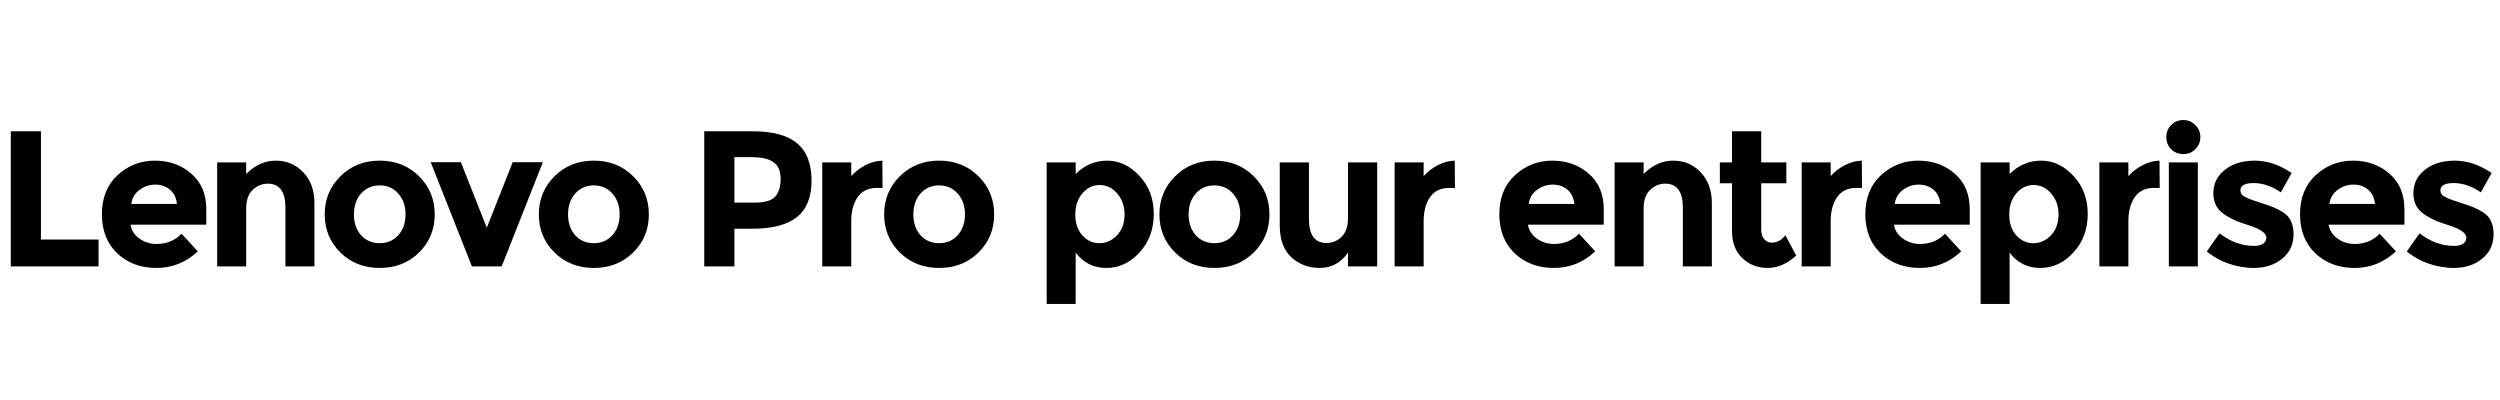
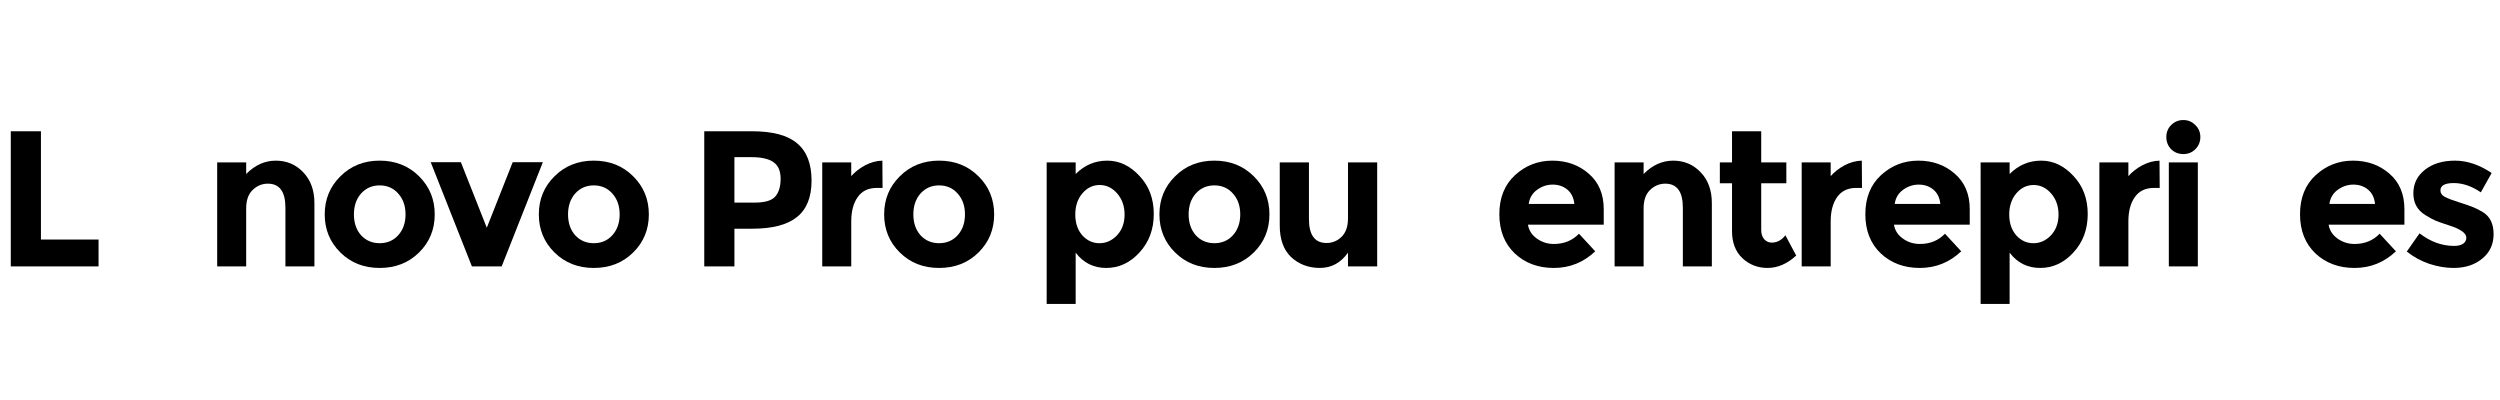
<svg xmlns="http://www.w3.org/2000/svg" xmlns:ns1="http://sodipodi.sourceforge.net/DTD/sodipodi-0.dtd" xmlns:ns2="http://www.inkscape.org/namespaces/inkscape" width="250" height="40" viewBox="0 0 250 40" version="1.1" id="svg9" ns1:docname="lenovo-pro-for-business-one-line-black_1753154041_FR.svg" ns2:version="1.2.1 (9c6d41e410, 2022-07-14)">
  <ns1:namedview id="namedview11" pagecolor="#ffffff" bordercolor="#666666" borderopacity="1.0" ns2:showpageshadow="2" ns2:pageopacity="0.0" ns2:pagecheckerboard="0" ns2:deskcolor="#d1d1d1" showgrid="false" ns2:zoom="3.4223968" ns2:cx="134.26263" ns2:cy="45.58209" ns2:window-width="1680" ns2:window-height="979" ns2:window-x="-8" ns2:window-y="-8" ns2:window-maximized="1" ns2:current-layer="svg9" />
  <defs id="defs5">
    <clipPath id="clip-lenovo-pro-for-business-one-line-black">
-       <rect width="250" height="40" id="rect2" />
-     </clipPath>
+       </clipPath>
  </defs>
  <g aria-label="Lenovo Pro pour entreprises" id="text352" style="font-size:40px;line-height:125%;letter-spacing:-1px;word-spacing:0px;stroke-width:1px">
    <path d="M 1.078,26.64 V 13.126 h 3.016 v 10.827 h 5.761 v 2.687 z" style="font-weight:bold;font-size:19.333px;font-family:Montserrat;-inkscape-font-specification:'Montserrat, Bold'" id="path466" />
-     <path d="m 19.779,25.132 q -1.759,1.663 -4.137,1.663 -2.359,0 -3.905,-1.45 -1.547,-1.469 -1.547,-3.925 0,-2.455 1.566,-3.905 1.585,-1.45 3.731,-1.45 2.146,0 3.635,1.295 1.508,1.295 1.508,3.557 v 1.547 h -7.579 q 0.135,0.851 0.889,1.392 0.754,0.541 1.701,0.541 1.527,0 2.513,-1.025 z m -2.088,-4.737 q -0.097,-0.928 -0.696,-1.431 -0.599,-0.503 -1.469,-0.503 -0.851,0 -1.566,0.522 -0.715,0.522 -0.831,1.411 z" style="font-weight:bold;font-size:19.333px;font-family:Montserrat;-inkscape-font-specification:'Montserrat, Bold'" id="path468" />
    <path d="m 24.618,20.84 v 5.8 H 21.718 V 16.239 h 2.9 v 1.16 q 1.315,-1.334 2.958,-1.334 1.643,0 2.745,1.16 1.121,1.16 1.121,3.093 v 6.322 h -2.9 v -5.877 q 0,-2.397 -1.759,-2.397 -0.87,0 -1.527,0.638 -0.638,0.619 -0.638,1.837 z" style="font-weight:bold;font-size:19.333px;font-family:Montserrat;-inkscape-font-specification:'Montserrat, Bold'" id="path470" />
    <path d="m 35.392,21.439 q 0,1.276 0.715,2.088 0.735,0.793 1.856,0.793 1.141,0 1.856,-0.793 0.735,-0.812 0.735,-2.088 0,-1.276 -0.735,-2.088 -0.715,-0.812 -1.856,-0.812 -1.121,0 -1.856,0.812 -0.715,0.812 -0.715,2.088 z m 8.081,0 q 0,2.262 -1.566,3.809 -1.566,1.547 -3.944,1.547 -2.359,0 -3.925,-1.547 -1.566,-1.547 -1.566,-3.809 0,-2.262 1.566,-3.809 1.566,-1.566 3.925,-1.566 2.378,0 3.944,1.566 1.566,1.547 1.566,3.809 z" style="font-weight:bold;font-size:19.333px;font-family:Montserrat;-inkscape-font-specification:'Montserrat, Bold'" id="path472" />
    <path d="M 47.19,26.64 43.072,16.219 h 3.016 l 2.591,6.554 2.591,-6.554 h 3.016 l -4.118,10.421 z" style="font-weight:bold;font-size:19.333px;font-family:Montserrat;-inkscape-font-specification:'Montserrat, Bold'" id="path474" />
    <path d="m 56.804,21.439 q 0,1.276 0.715,2.088 0.735,0.793 1.856,0.793 1.141,0 1.856,-0.793 0.735,-0.812 0.735,-2.088 0,-1.276 -0.735,-2.088 -0.715,-0.812 -1.856,-0.812 -1.121,0 -1.856,0.812 -0.715,0.812 -0.715,2.088 z m 8.081,0 q 0,2.262 -1.566,3.809 -1.566,1.547 -3.944,1.547 -2.359,0 -3.925,-1.547 -1.566,-1.547 -1.566,-3.809 0,-2.262 1.566,-3.809 1.566,-1.566 3.925,-1.566 2.378,0 3.944,1.566 1.566,1.547 1.566,3.809 z" style="font-weight:bold;font-size:19.333px;font-family:Montserrat;-inkscape-font-specification:'Montserrat, Bold'" id="path476" />
    <path d="m 75.201,13.126 q 3.113,0 4.524,1.218 1.431,1.199 1.431,3.712 0,2.494 -1.469,3.654 -1.45,1.16 -4.447,1.16 h -1.798 v 3.77 H 70.426 V 13.126 Z m 0.271,7.134 q 1.508,0 2.049,-0.599 0.541,-0.619 0.541,-1.779 0,-1.179 -0.715,-1.663 -0.696,-0.503 -2.185,-0.503 h -1.721 v 4.543 z" style="font-weight:bold;font-size:19.333px;font-family:Montserrat;-inkscape-font-specification:'Montserrat, Bold'" id="path478" />
    <path d="m 87.696,18.791 q -1.295,0 -1.933,0.928 -0.638,0.909 -0.638,2.417 v 4.505 H 82.224 V 16.239 h 2.9 v 1.373 q 0.561,-0.638 1.392,-1.083 0.851,-0.445 1.721,-0.464 l 0.019,2.726 z" style="font-weight:bold;font-size:19.333px;font-family:Montserrat;-inkscape-font-specification:'Montserrat, Bold'" id="path480" />
    <path d="m 91.335,21.439 q 0,1.276 0.715,2.088 0.735,0.793 1.856,0.793 1.141,0 1.856,-0.793 0.735,-0.812 0.735,-2.088 0,-1.276 -0.735,-2.088 -0.715,-0.812 -1.856,-0.812 -1.121,0 -1.856,0.812 -0.715,0.812 -0.715,2.088 z m 8.081,0 q 0,2.262 -1.566,3.809 -1.566,1.547 -3.944,1.547 -2.359,0 -3.925,-1.547 -1.566,-1.547 -1.566,-3.809 0,-2.262 1.566,-3.809 1.566,-1.566 3.925,-1.566 2.378,0 3.944,1.566 1.566,1.547 1.566,3.809 z" style="font-weight:bold;font-size:19.333px;font-family:Montserrat;-inkscape-font-specification:'Montserrat, Bold'" id="path482" />
    <path d="m 110.718,16.065 q 1.817,0 3.229,1.527 1.431,1.508 1.431,3.809 0,2.301 -1.431,3.847 -1.411,1.547 -3.325,1.547 -1.895,0 -3.055,-1.527 v 5.123 h -2.9 V 16.239 h 2.9 v 1.16 q 1.334,-1.334 3.151,-1.334 z m -3.19,5.394 q 0,1.257 0.696,2.069 0.715,0.793 1.721,0.793 1.005,0 1.759,-0.793 0.754,-0.812 0.754,-2.069 0,-1.257 -0.735,-2.107 -0.735,-0.851 -1.759,-0.851 -1.025,0 -1.74,0.851 -0.696,0.831 -0.696,2.107 z" style="font-weight:bold;font-size:19.333px;font-family:Montserrat;-inkscape-font-specification:'Montserrat, Bold'" id="path484" />
    <path d="m 118.863,21.439 q 0,1.276 0.715,2.088 0.735,0.793 1.856,0.793 1.141,0 1.856,-0.793 0.735,-0.812 0.735,-2.088 0,-1.276 -0.735,-2.088 -0.715,-0.812 -1.856,-0.812 -1.121,0 -1.856,0.812 -0.715,0.812 -0.715,2.088 z m 8.081,0 q 0,2.262 -1.566,3.809 -1.566,1.547 -3.944,1.547 -2.359,0 -3.925,-1.547 -1.566,-1.547 -1.566,-3.809 0,-2.262 1.566,-3.809 1.566,-1.566 3.925,-1.566 2.378,0 3.944,1.566 1.566,1.547 1.566,3.809 z" style="font-weight:bold;font-size:19.333px;font-family:Montserrat;-inkscape-font-specification:'Montserrat, Bold'" id="path486" />
    <path d="m 134.799,21.845 v -5.607 h 2.919 v 10.401 h -2.919 v -1.373 q -1.083,1.527 -2.803,1.527 -1.701,0 -2.861,-1.063 -1.16,-1.083 -1.16,-3.19 v -6.303 h 2.919 v 5.665 q 0,2.397 1.759,2.397 0.87,0 1.508,-0.619 0.638,-0.638 0.638,-1.837 z" style="font-weight:bold;font-size:19.333px;font-family:Montserrat;-inkscape-font-specification:'Montserrat, Bold'" id="path488" />
-     <path d="m 144.935,18.791 q -1.295,0 -1.933,0.928 -0.638,0.909 -0.638,2.417 v 4.505 H 139.463 V 16.239 h 2.9 v 1.373 q 0.561,-0.638 1.392,-1.083 0.851,-0.445 1.721,-0.464 l 0.019,2.726 z" style="font-weight:bold;font-size:19.333px;font-family:Montserrat;-inkscape-font-specification:'Montserrat, Bold'" id="path490" />
    <path d="m 159.523,25.132 q -1.759,1.663 -4.137,1.663 -2.359,0 -3.905,-1.45 -1.547,-1.469 -1.547,-3.925 0,-2.455 1.566,-3.905 1.585,-1.45 3.731,-1.45 2.146,0 3.635,1.295 1.508,1.295 1.508,3.557 v 1.547 h -7.579 q 0.135,0.851 0.889,1.392 0.754,0.541 1.701,0.541 1.527,0 2.513,-1.025 z m -2.088,-4.737 q -0.097,-0.928 -0.696,-1.431 -0.599,-0.503 -1.469,-0.503 -0.851,0 -1.566,0.522 -0.715,0.522 -0.831,1.411 z" style="font-weight:bold;font-size:19.333px;font-family:Montserrat;-inkscape-font-specification:'Montserrat, Bold'" id="path492" />
    <path d="m 164.361,20.84 v 5.8 h -2.9 V 16.239 h 2.9 v 1.16 q 1.315,-1.334 2.958,-1.334 1.643,0 2.745,1.16 1.121,1.16 1.121,3.093 v 6.322 h -2.9 v -5.877 q 0,-2.397 -1.759,-2.397 -0.87,0 -1.527,0.638 -0.638,0.619 -0.638,1.837 z" style="font-weight:bold;font-size:19.333px;font-family:Montserrat;-inkscape-font-specification:'Montserrat, Bold'" id="path494" />
    <path d="m 176.121,18.327 v 4.659 q 0,0.599 0.309,0.947 0.309,0.329 0.735,0.329 0.812,0 1.373,-0.735 l 1.083,2.03 q -1.353,1.237 -2.861,1.237 -1.489,0 -2.533,-0.986 -1.025,-0.986 -1.025,-2.687 V 18.327 H 171.984 v -2.088 h 1.218 v -3.113 h 2.919 v 3.113 h 2.513 v 2.088 z" style="font-weight:bold;font-size:19.333px;font-family:Montserrat;-inkscape-font-specification:'Montserrat, Bold'" id="path496" />
    <path d="m 185.639,18.791 q -1.295,0 -1.933,0.928 -0.638,0.909 -0.638,2.417 v 4.505 h -2.9 V 16.239 h 2.9 v 1.373 q 0.561,-0.638 1.392,-1.083 0.851,-0.445 1.721,-0.464 l 0.019,2.726 z" style="font-weight:bold;font-size:19.333px;font-family:Montserrat;-inkscape-font-specification:'Montserrat, Bold'" id="path498" />
    <path d="m 196.123,25.132 q -1.759,1.663 -4.137,1.663 -2.359,0 -3.905,-1.45 -1.547,-1.469 -1.547,-3.925 0,-2.455 1.566,-3.905 1.585,-1.45 3.731,-1.45 2.146,0 3.635,1.295 1.508,1.295 1.508,3.557 v 1.547 h -7.579 q 0.135,0.851 0.889,1.392 0.754,0.541 1.701,0.541 1.527,0 2.513,-1.025 z m -2.088,-4.737 q -0.097,-0.928 -0.696,-1.431 -0.599,-0.503 -1.469,-0.503 -0.851,0 -1.566,0.522 -0.715,0.522 -0.831,1.411 z" style="font-weight:bold;font-size:19.333px;font-family:Montserrat;-inkscape-font-specification:'Montserrat, Bold'" id="path500" />
    <path d="m 204.113,16.065 q 1.817,0 3.229,1.527 1.431,1.508 1.431,3.809 0,2.301 -1.431,3.847 -1.411,1.547 -3.325,1.547 -1.895,0 -3.055,-1.527 v 5.123 h -2.9 V 16.239 h 2.9 v 1.16 q 1.334,-1.334 3.151,-1.334 z m -3.19,5.394 q 0,1.257 0.696,2.069 0.715,0.793 1.721,0.793 1.005,0 1.759,-0.793 0.754,-0.812 0.754,-2.069 0,-1.257 -0.735,-2.107 -0.735,-0.851 -1.759,-0.851 -1.025,0 -1.74,0.851 -0.696,0.831 -0.696,2.107 z" style="font-weight:bold;font-size:19.333px;font-family:Montserrat;-inkscape-font-specification:'Montserrat, Bold'" id="path502" />
    <path d="m 215.409,18.791 q -1.295,0 -1.933,0.928 -0.638,0.909 -0.638,2.417 v 4.505 h -2.9 V 16.239 h 2.9 v 1.373 q 0.561,-0.638 1.392,-1.083 0.851,-0.445 1.721,-0.464 l 0.019,2.726 z" style="font-weight:bold;font-size:19.333px;font-family:Montserrat;-inkscape-font-specification:'Montserrat, Bold'" id="path504" />
    <path d="m 219.783,26.64 h -2.9 V 16.239 h 2.9 z m -2.668,-11.716 q -0.483,-0.503 -0.483,-1.218 0,-0.715 0.483,-1.199 0.503,-0.503 1.218,-0.503 0.715,0 1.199,0.503 0.503,0.483 0.503,1.199 0,0.715 -0.503,1.218 -0.483,0.483 -1.199,0.483 -0.715,0 -1.218,-0.483 z" style="font-weight:bold;font-size:19.333px;font-family:Montserrat;-inkscape-font-specification:'Montserrat, Bold'" id="path506" />
-     <path d="m 229.359,23.411 q 0,1.527 -1.141,2.455 -1.121,0.928 -2.861,0.928 -1.16,0 -2.417,-0.406 -1.257,-0.425 -2.262,-1.237 l 1.276,-1.817 q 1.624,1.257 3.461,1.257 0.561,0 0.889,-0.213 0.329,-0.232 0.329,-0.599 0,-0.367 -0.464,-0.677 -0.445,-0.309 -1.315,-0.58 -0.851,-0.271 -1.315,-0.464 -0.445,-0.193 -1.025,-0.561 -1.179,-0.735 -1.179,-2.165 0,-1.45 1.16,-2.359 1.16,-0.909 2.997,-0.909 1.837,0 3.673,1.237 l -1.083,1.933 q -1.353,-0.928 -2.707,-0.928 -1.334,0 -1.334,0.735 0,0.406 0.425,0.638 0.425,0.232 1.411,0.541 0.986,0.309 1.392,0.483 0.425,0.155 1.005,0.503 1.083,0.657 1.083,2.204 z" style="font-weight:bold;font-size:19.333px;font-family:Montserrat;-inkscape-font-specification:'Montserrat, Bold'" id="path508" />
    <path d="m 239.591,25.132 q -1.759,1.663 -4.137,1.663 -2.359,0 -3.905,-1.45 -1.547,-1.469 -1.547,-3.925 0,-2.455 1.566,-3.905 1.585,-1.45 3.731,-1.45 2.146,0 3.635,1.295 1.508,1.295 1.508,3.557 v 1.547 h -7.579 q 0.135,0.851 0.889,1.392 0.754,0.541 1.701,0.541 1.527,0 2.513,-1.025 z m -2.088,-4.737 q -0.097,-0.928 -0.696,-1.431 -0.599,-0.503 -1.469,-0.503 -0.851,0 -1.566,0.522 -0.715,0.522 -0.831,1.411 z" style="font-weight:bold;font-size:19.333px;font-family:Montserrat;-inkscape-font-specification:'Montserrat, Bold'" id="path510" />
    <path d="m 249.36,23.411 q 0,1.527 -1.141,2.455 -1.121,0.928 -2.861,0.928 -1.16,0 -2.417,-0.406 -1.257,-0.425 -2.262,-1.237 l 1.276,-1.817 q 1.624,1.257 3.461,1.257 0.561,0 0.889,-0.213 0.329,-0.232 0.329,-0.599 0,-0.367 -0.464,-0.677 -0.445,-0.309 -1.315,-0.58 -0.851,-0.271 -1.315,-0.464 -0.445,-0.193 -1.025,-0.561 -1.179,-0.735 -1.179,-2.165 0,-1.45 1.16,-2.359 1.16,-0.909 2.997,-0.909 1.837,0 3.673,1.237 l -1.083,1.933 q -1.353,-0.928 -2.707,-0.928 -1.334,0 -1.334,0.735 0,0.406 0.425,0.638 0.425,0.232 1.411,0.541 0.986,0.309 1.392,0.483 0.425,0.155 1.005,0.503 1.083,0.657 1.083,2.204 z" style="font-weight:bold;font-size:19.333px;font-family:Montserrat;-inkscape-font-specification:'Montserrat, Bold'" id="path512" />
  </g>
</svg>